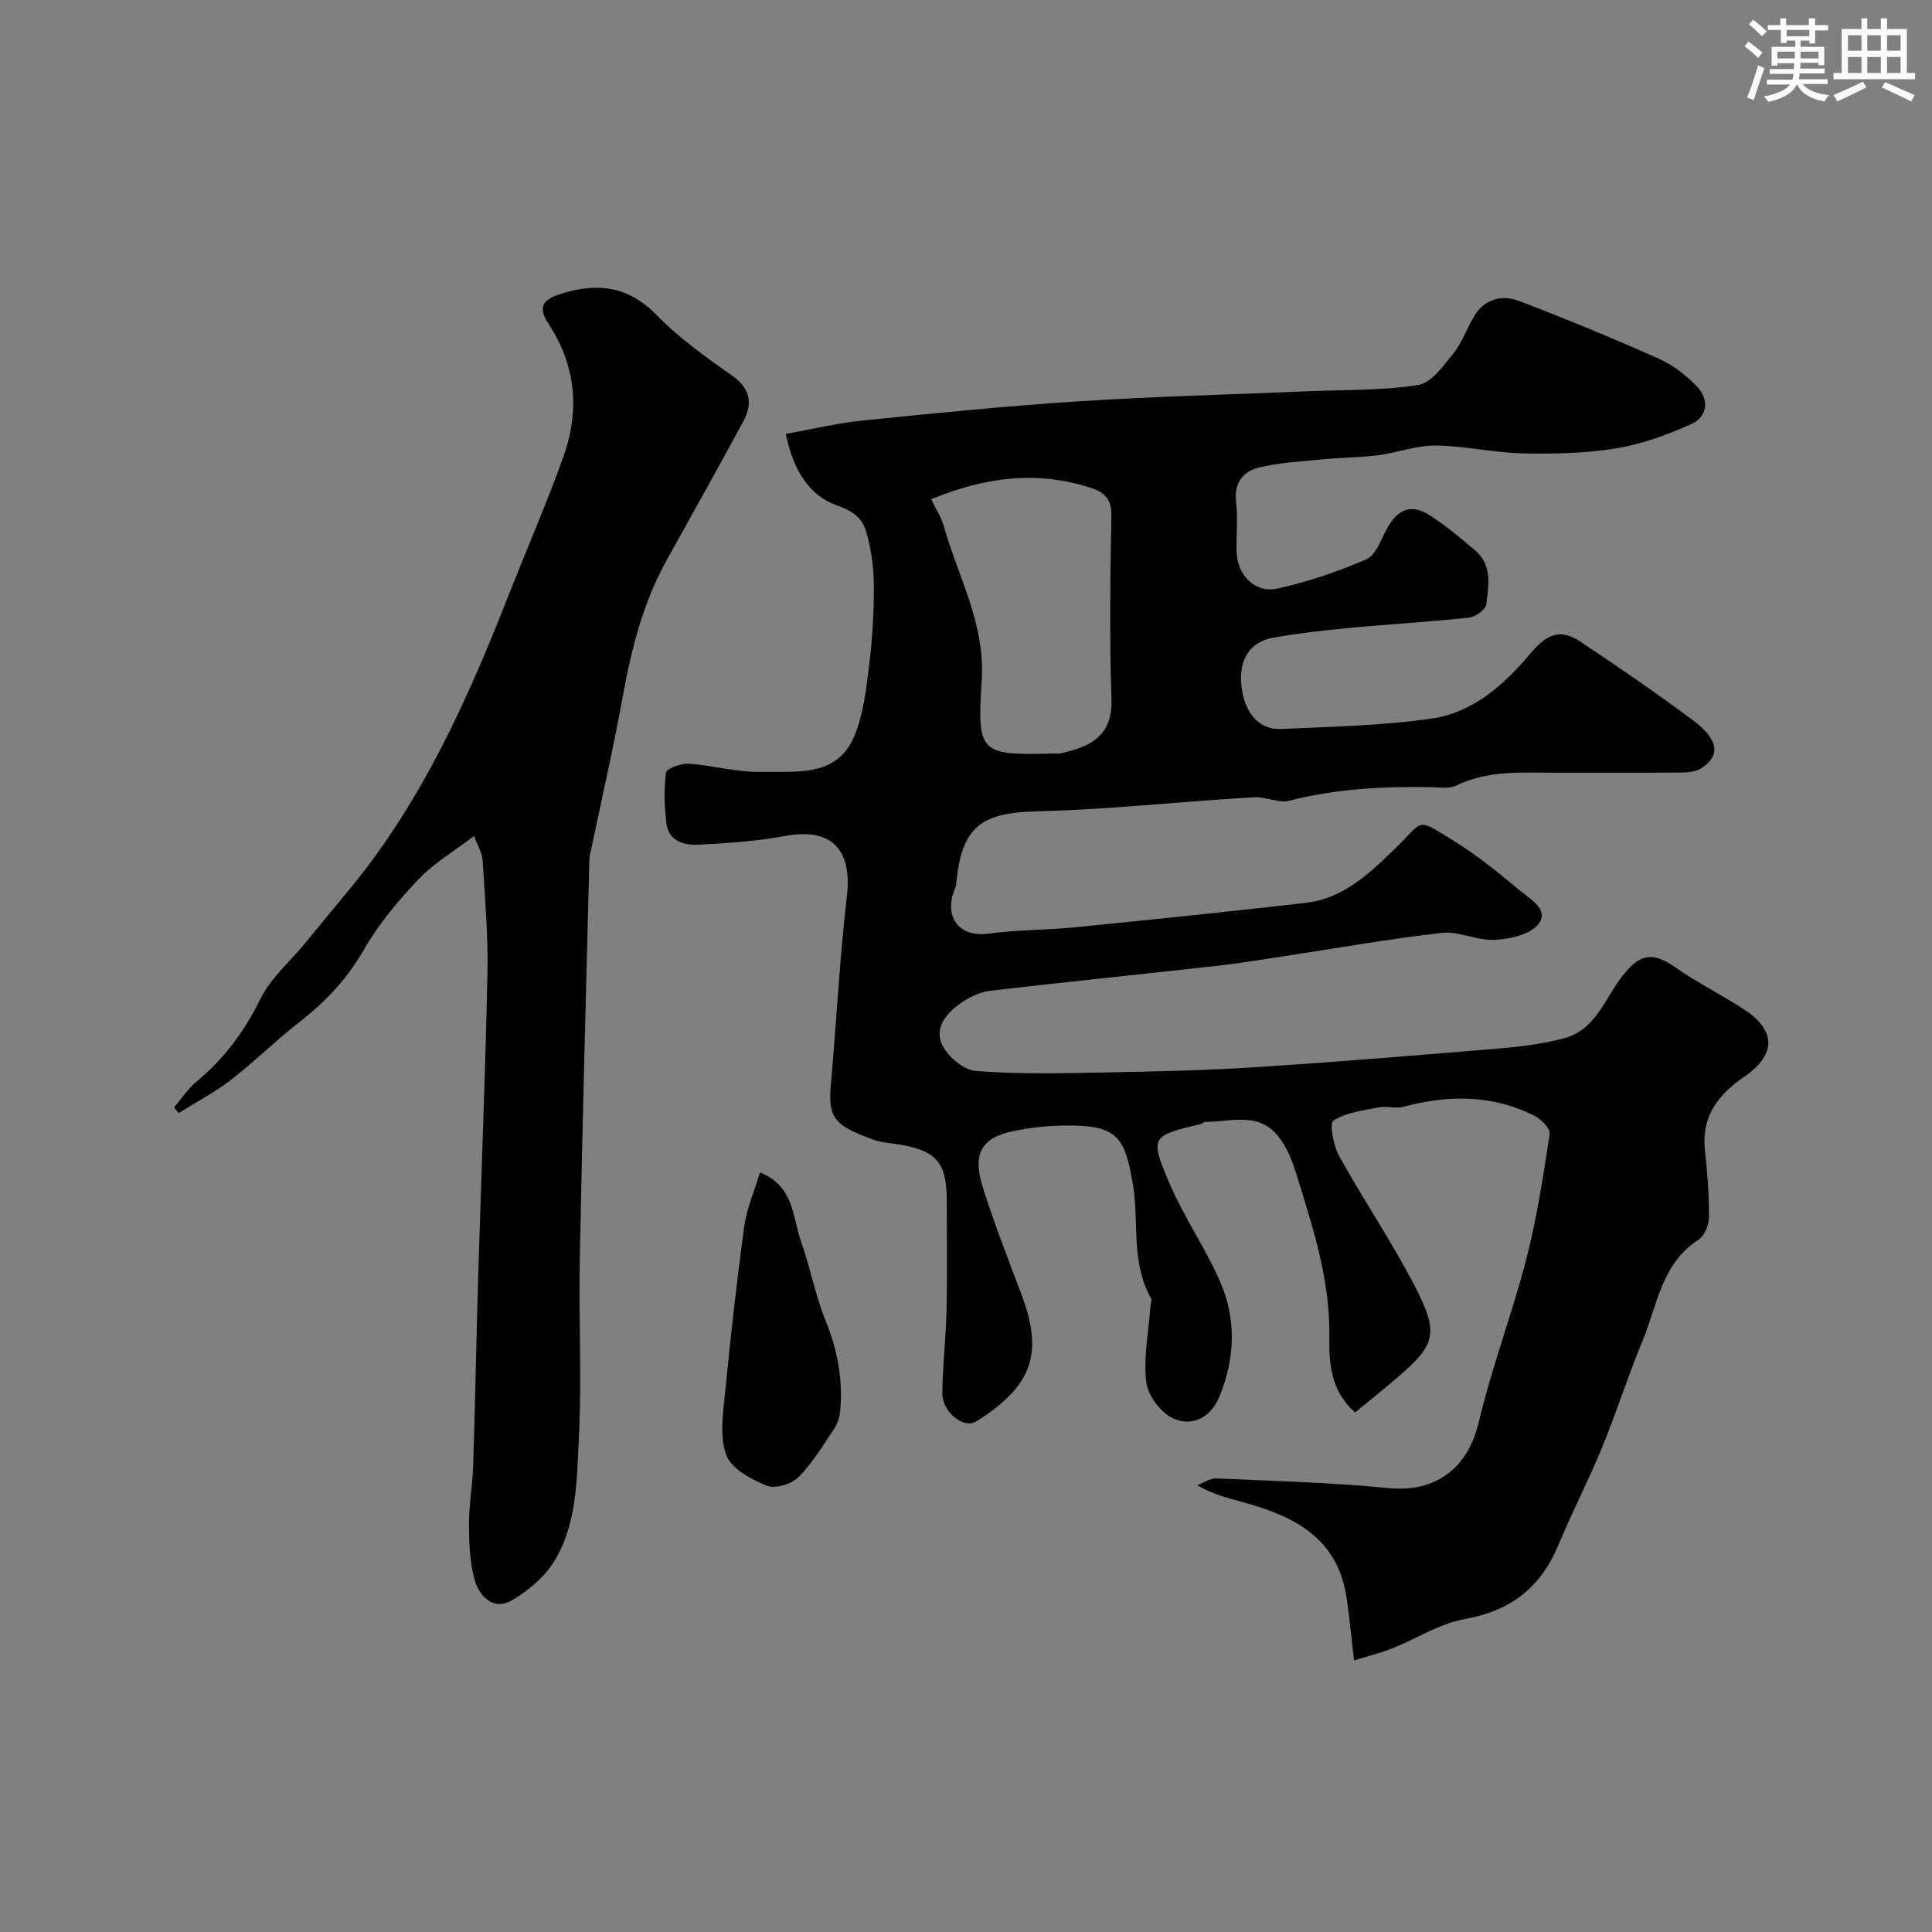
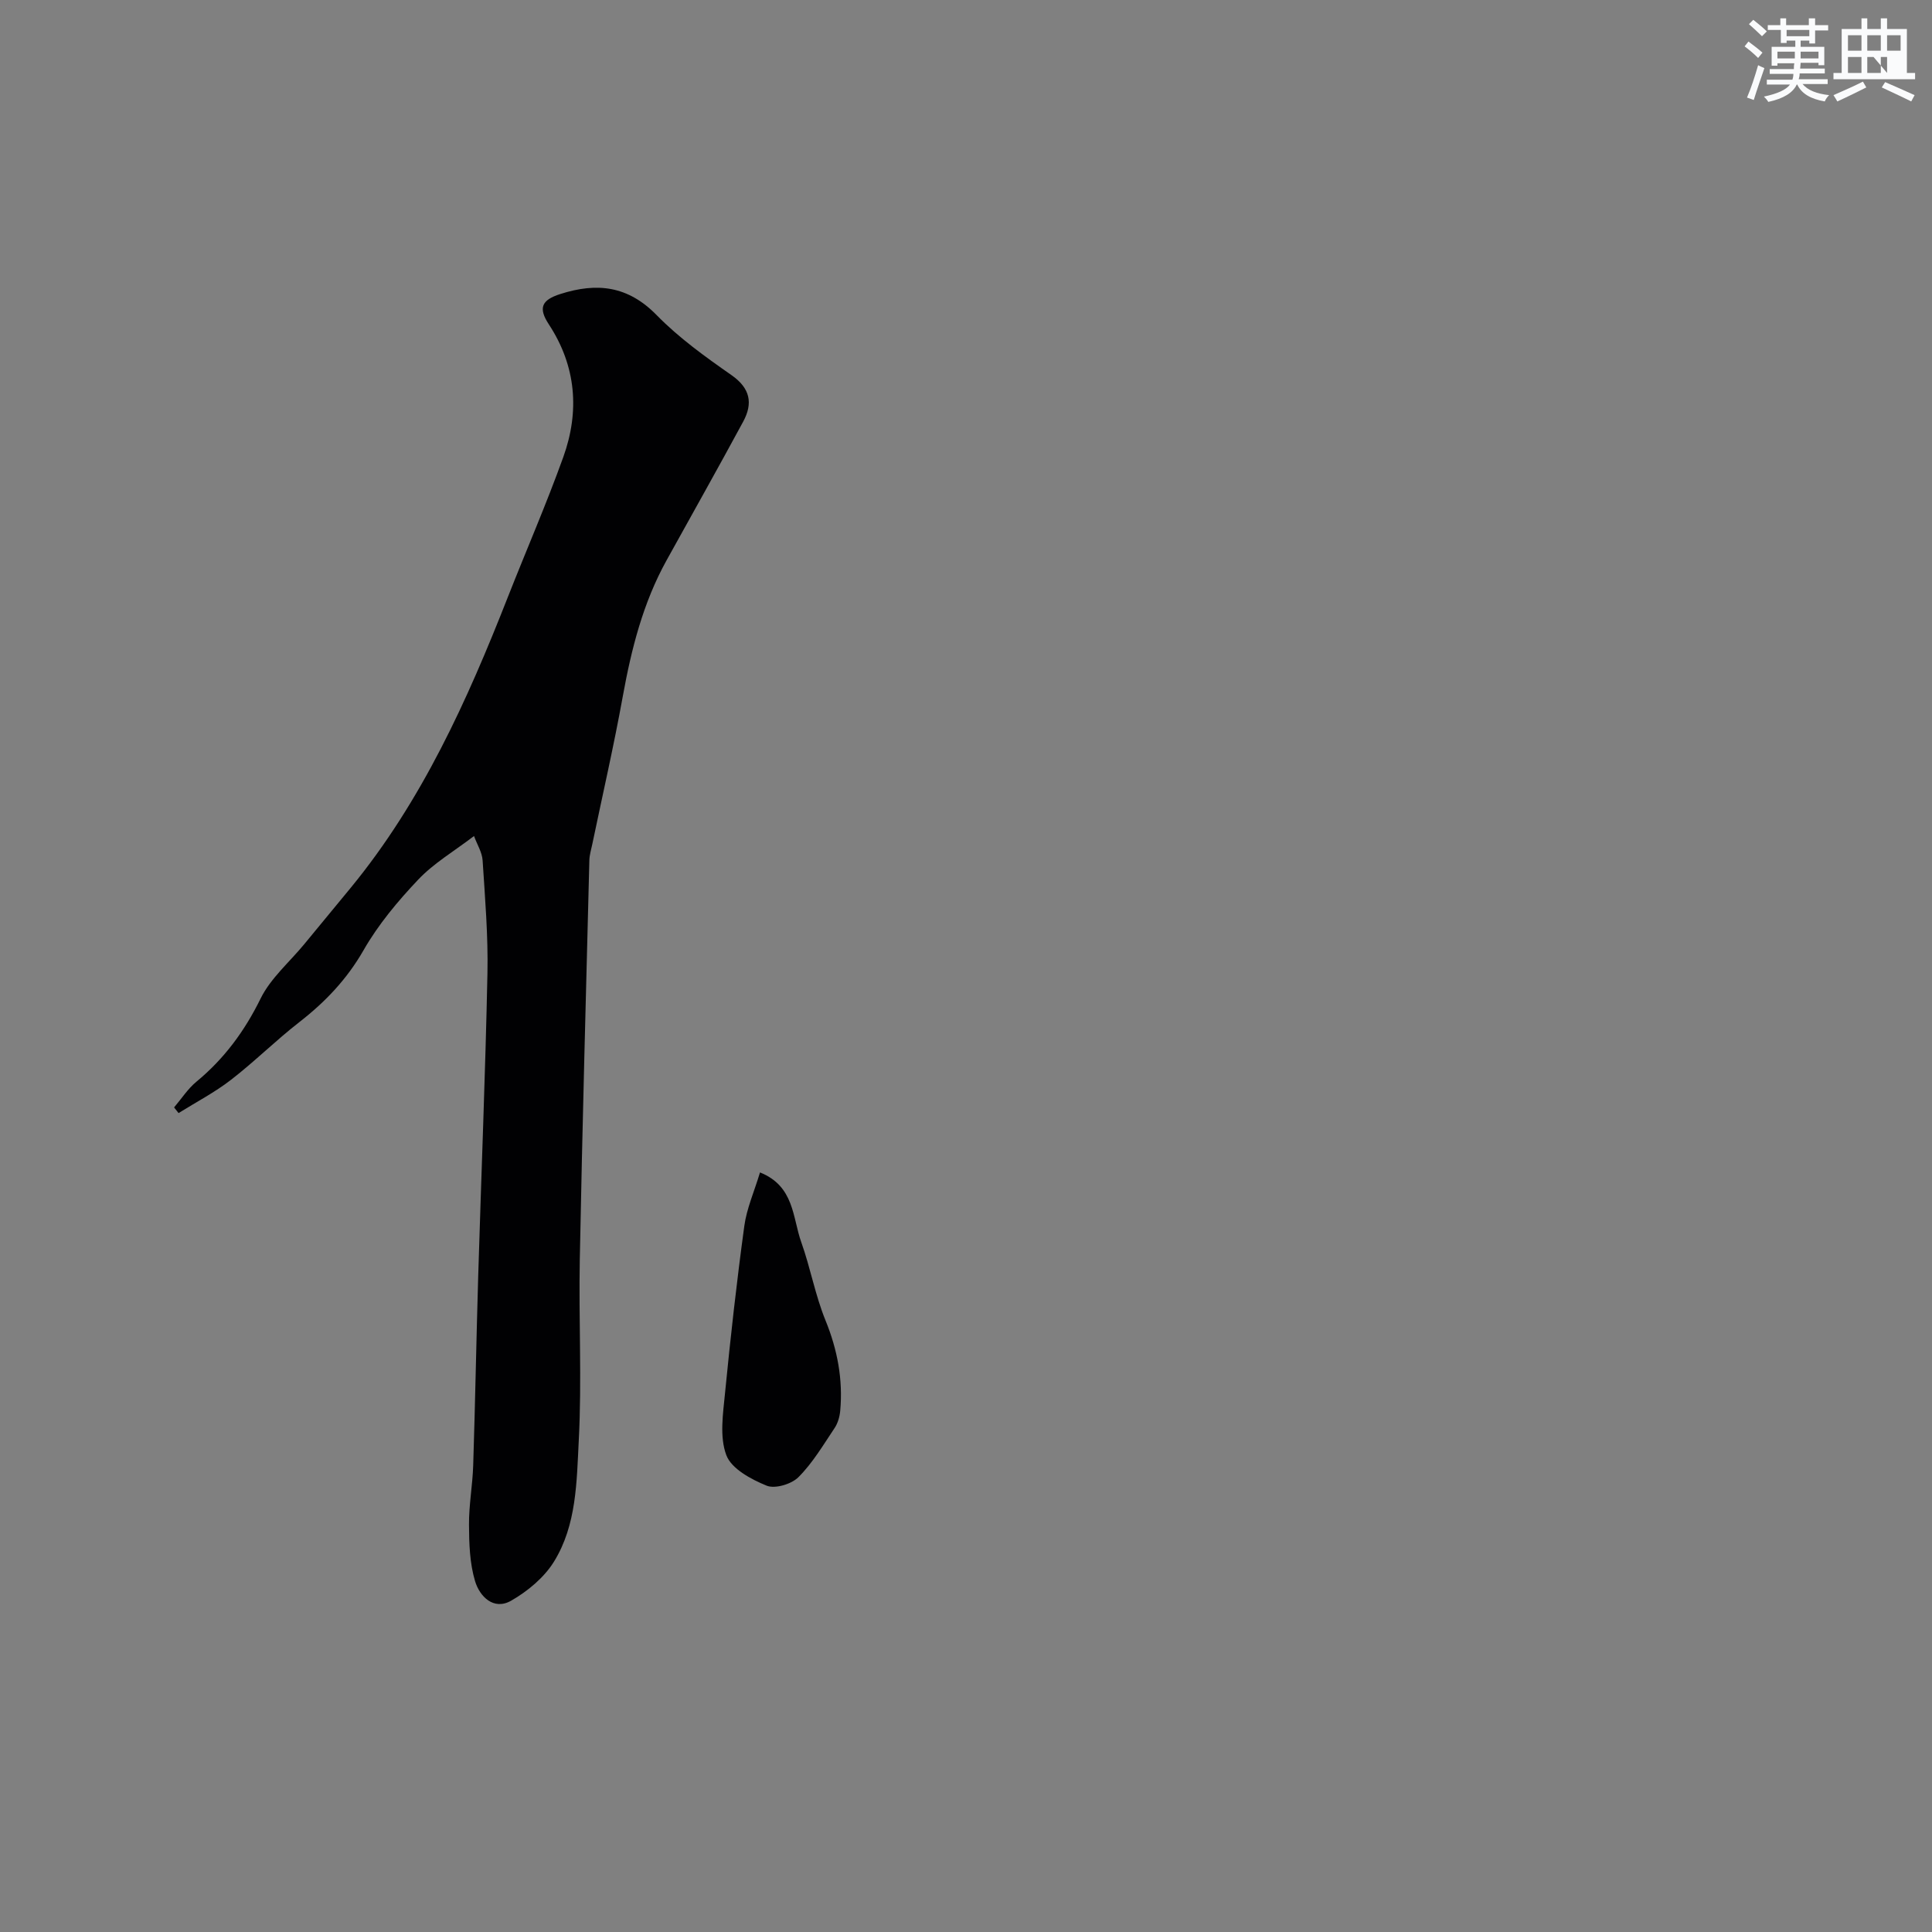
<svg xmlns="http://www.w3.org/2000/svg" enable-background="new 0 0 400 400" viewBox="0 0 400 400">
  <rect x="0" y="0" width="400" height="400" fill="#808080" stroke="none" />
  <g fill="#010103">
-     <path d="m162.68 89.84c5.48-.98 10.65-2.24 15.91-2.77 14.88-1.51 29.77-3.02 44.69-3.98 15.84-1.02 31.73-1.41 47.59-2.09 7.6-.32 15.29-.12 22.76-1.29 2.71-.43 5.18-3.94 7.23-6.48 1.81-2.24 2.8-5.13 4.28-7.66 2.2-3.75 5.84-4.6 9.47-3.22 9.73 3.71 19.36 7.7 28.87 11.94 2.92 1.3 5.66 3.43 7.88 5.76 2.61 2.73 2.16 6.25-1.23 7.77-4.95 2.22-10.21 4.14-15.53 5.01-6.31 1.03-12.84 1.18-19.25 1.04-6.04-.13-12.05-1.56-18.09-1.63-3.97-.04-7.93 1.49-11.93 2.01-3.77.48-7.59.47-11.38.84-4.38.42-8.82.66-13.08 1.65-3.37.79-5.46 3.07-4.95 7.19.42 3.45-.03 6.99.12 10.49.21 4.78 3.87 8.44 8.46 7.43 6.28-1.39 12.49-3.49 18.39-6.05 1.95-.85 2.99-4.01 4.21-6.24 2.31-4.25 5.08-5.35 9.03-2.8 3.29 2.12 6.32 4.67 9.31 7.22 3.55 3.03 2.78 7.26 2.29 11.12-.14 1.09-2.22 2.63-3.55 2.77-8.34.9-16.73 1.37-25.08 2.16-5.2.49-10.41 1.09-15.54 2.01-4.83.87-7.09 4.58-6.55 9.88.57 5.6 3.6 9.23 8.25 9.01 10.37-.48 20.81-.68 31.06-2.14 8.59-1.22 15.09-6.98 20.54-13.49 3.42-4.09 6.2-5.23 10.46-2.38 7.86 5.25 15.68 10.59 23.25 16.25 5.25 3.93 5.65 7.21 1.83 9.79-1.1.75-2.74.97-4.14.98-8.5.09-17 .03-25.5.05-7.22.02-14.51-.67-21.36 2.7-1.36.67-3.28.31-4.93.28-9.97-.18-19.83.31-29.58 2.82-2.2.57-4.85-.88-7.25-.73-9.7.57-19.37 1.45-29.06 2.13-5.27.37-10.55.64-15.83.78-11.44.31-15.64 2.93-16.77 14.99-.09.95-.66 1.84-.86 2.79-1.1 5.19 2.31 8.26 7.47 7.56 6.03-.82 12.18-.74 18.25-1.35 15.84-1.58 31.67-3.22 47.48-5.03 7.8-.89 13.19-6.06 18.52-11.24 6.09-5.91 4.17-6.52 12.14-1.61 4.85 2.99 9.32 6.64 13.71 10.3 2.12 1.77 6.16 3.93 3.8 6.96-1.68 2.16-5.85 3.07-8.97 3.25-3.66.2-7.49-1.86-11.07-1.44-11.35 1.3-22.62 3.32-33.92 5.03-4.2.64-8.39 1.32-12.61 1.79-15.63 1.74-31.28 3.34-46.91 5.15-1.87.22-3.81 1.09-5.42 2.12-3.15 2.01-6.13 5.08-4.68 8.72 1.01 2.54 4.48 5.55 7.06 5.76 8.96.73 18.02.47 27.04.31 10.44-.19 20.88-.42 31.3-1.1 17.08-1.11 34.14-2.52 51.2-3.95 4.03-.34 8.07-.97 12-1.92 6.84-1.65 8.72-8.33 12.44-13.06 3.65-4.64 6.25-5 11.12-1.58 4.52 3.17 9.55 5.61 14.16 8.67 6.6 4.38 6.47 9.33-.18 13.9-5.35 3.67-8.85 8.22-8.06 15.21.51 4.56.86 9.17.84 13.76-.01 1.6-.89 3.89-2.13 4.68-7.69 4.92-8.54 13.51-11.59 20.87-3.03 7.3-5.41 14.86-8.42 22.17-2.82 6.85-6.23 13.46-9.09 20.3-3.66 8.76-9.89 13.55-19.37 15.24-5.16.92-9.9 4.03-14.89 6.02-2.36.94-4.86 1.56-7.99 2.54-.6-5.01-.96-9.2-1.62-13.35-1.92-12.08-10.89-16.55-21.28-19.39-3.1-.85-6.24-1.59-9.57-3.54 1.32-.49 2.65-1.46 3.95-1.41 11.87.53 23.78.84 35.59 2 9.83.97 16.5-4.09 18.76-13.7 2.68-11.37 6.9-22.37 9.82-33.7 2.19-8.49 3.52-17.21 4.84-25.89.17-1.11-1.74-3.09-3.13-3.79-8.73-4.39-17.83-4.36-27.11-1.87-1.6.43-3.45-.19-5.1.13-3.24.63-6.77 1.04-9.43 2.73-.86.55-.01 5.17 1.17 7.31 5.05 9.13 10.95 17.81 15.73 27.07 5.08 9.84 4.16 12.1-3.67 18.83-2.84 2.44-5.76 4.78-8.73 7.23-5.16-4.51-5.42-10.43-5.34-15.62.18-11.97-3.5-22.95-6.93-34.06-.8-2.6-1.93-5.28-3.57-7.4-4.07-5.25-9.94-3.1-15.24-3.07-.3 0-.57.36-.89.43-10.24 2.45-10.59 2.59-6.52 12.17 2.98 7.02 7.44 13.4 10.5 20.38 3.41 7.77 3.16 15.85-.08 23.8-1.83 4.47-5.61 6.32-9.5 4.64-2.58-1.11-5.33-4.72-5.67-7.5-.62-5.11.47-10.44.85-15.68.04-.58.36-1.3.12-1.72-3.49-6.2-2.88-13.05-3.3-19.76-.16-2.44-.58-4.88-1.1-7.27-1.57-7.22-4.15-8.91-13.9-8.74-3.43.06-6.9.46-10.26 1.16-6.53 1.36-8.45 4.64-6.27 11.58 2.32 7.43 5.19 14.7 7.93 22 2.62 6.97 4.01 13.92-1.45 20.14-2.21 2.52-5.01 4.66-7.88 6.39-2.64 1.59-7.03-2.06-6.98-5.91.08-5.77.76-11.53.89-17.3.17-7.5.04-15 .04-22.5 0-7.81-2.06-10.29-9.61-11.61-1.92-.34-3.95-.4-5.75-1.08-7.2-2.72-9.3-3.96-8.67-10.99 1.18-13.11 1.82-26.28 3.35-39.35 1.14-9.74-3.24-14.25-12.71-12.5-5.95 1.1-12.05 1.51-18.1 1.82-2.96.15-6.11-.79-6.56-4.42-.43-3.48-.54-7.08-.07-10.53.12-.84 3.1-1.92 4.7-1.82 5.04.34 10.06 1.81 15.07 1.69 7.14-.17 15.6 1.24 19.21-7.42 1.89-4.54 2.46-9.71 3.07-14.67.68-5.55 1.02-11.19.97-16.78-.03-3.71-.6-7.53-1.66-11.08-.79-2.66-2.79-4.1-6.03-5.25-5.65-1.99-8.99-7.2-10.55-14.77zm30.1 13.52c1 2.07 2.11 3.74 2.63 5.58 2.97 10.56 8.61 20.19 7.84 32.01-1.01 15.33-.21 15.41 15.22 15.05.33-.01.68.06 1-.01 5.96-1.31 10.92-3.34 10.65-11.31-.43-12.63-.25-25.29-.02-37.93.06-3.34-1.36-4.78-4.14-5.7-11.31-3.75-22.18-2.2-33.18 2.31z" />
    <path d="m98.14 173.09c-4.14 3.16-8.33 5.62-11.54 9.01-4.23 4.46-8.29 9.32-11.33 14.63-3.44 6-7.89 10.68-13.25 14.85-4.89 3.8-9.3 8.2-14.2 11.99-3.37 2.61-7.22 4.61-10.85 6.88-.31-.39-.62-.78-.93-1.17 1.53-1.79 2.84-3.85 4.63-5.33 5.75-4.75 9.96-10.45 13.28-17.2 2.06-4.2 5.95-7.52 9.01-11.23 3.24-3.92 6.48-7.84 9.71-11.78 14.7-17.92 24.07-38.73 32.45-60.06 3.81-9.69 7.98-19.25 11.5-29.04 3.42-9.5 2.67-18.85-2.98-27.47-2.23-3.4-1.55-5.05 2.38-6.3 7.61-2.43 14-1.7 19.94 4.38 4.6 4.7 10.06 8.63 15.48 12.41 3.92 2.74 4.47 5.85 2.43 9.63-5.2 9.62-10.57 19.16-15.87 28.73-4.87 8.79-7.28 18.34-9.06 28.16-1.85 10.24-4.19 20.4-6.31 30.59-.23 1.12-.59 2.24-.61 3.36-.7 27.53-1.45 55.05-1.98 82.58-.24 12.49.44 25.02-.21 37.48-.44 8.55-.43 17.57-5.16 25.17-2.04 3.28-5.43 6.09-8.83 8.04-3.65 2.09-6.53-.88-7.48-4.03-1.11-3.69-1.24-7.76-1.26-11.67-.03-4.1.74-8.19.87-12.3.42-13.1.65-26.2 1.04-39.29.63-20.87 1.48-41.73 1.91-62.59.16-7.78-.5-15.59-1-23.37-.1-1.68-1.14-3.3-1.78-5.06z" />
    <path d="m157.35 242.74c7.13 2.84 6.72 9.34 8.54 14.43 1.9 5.32 2.89 10.98 5.02 16.2 2.48 6.09 3.63 12.22 3.05 18.7-.11 1.23-.49 2.57-1.16 3.58-2.35 3.51-4.54 7.23-7.49 10.18-1.44 1.45-4.86 2.47-6.59 1.76-3.21-1.31-7.28-3.49-8.34-6.31-1.43-3.79-.69-8.57-.27-12.86 1.13-11.55 2.42-23.08 3.99-34.58.49-3.63 2.05-7.11 3.25-11.1z" />
  </g>
  <path d="m361.2 9.6.8-1c.9.7 1.9 1.4 2.9 2.3l-.9 1.1c-1-1-2-1.8-2.8-2.4zm.5 10.6c.9-2.1 1.6-4.3 2.3-6.7.4.2.8.4 1.3.6-.7 2.1-1.5 4.3-2.2 6.6zm.4-15.2.9-.9c1 .8 2 1.6 2.8 2.4l-1 1c-.9-.9-1.8-1.7-2.7-2.5zm12.5-1.2h1.2v1.4h2.7v1.1h-2.7v2.7h-1.2v-.6h-1.8v1.3h4.9v3.8h-1.2v-.5h-3.7c0 .4-.1.9-.1 1.2h5.1v1h-5.2c0 .5-.1.9-.2 1.2h6v1h-5.2c1.1 1.3 2.9 2 5.5 2.3-.4.4-.7.8-.9 1.3-2.9-.5-4.8-1.6-5.7-3.5h-.1c-.8 1.7-2.7 2.9-5.9 3.6-.2-.4-.6-.8-.9-1.1 2.8-.6 4.6-1.4 5.4-2.5h-4.8v-1h5.3c.1-.3.2-.7.2-1.2h-4.9v-1h5c0-.4 0-.8.1-1.2h-3.5v.5h-1.2v-3.9h4.9v-1.3h-1.8v.5h-1.2v-2.7h-2.7v-1h2.6v-1.4h1.2v1.4h4.7v-1.4zm-6.6 8.3h3.6c0-.4 0-.9 0-1.4h-3.6zm1.9-4.6h4.7v-1.3h-4.7zm6.6 3.2h-3.7v1.4h3.7z" fill="#fafbfc" />
-   <path d="m385.3 3.8h1.3v2.2h2.8v-2.2h1.3v2.2h4.1v9.1h1.7v1.3h-16.9v-1.3h1.7v-9.1h4.1v-2.2zm.4 13.1.7 1.2c-1.8.9-3.8 1.9-6 2.9-.2-.4-.5-.8-.8-1.3 2.3-1 4.3-1.9 6.1-2.8zm-3.1-6.4h2.8v-3.2h-2.8zm0 4.6h2.8v-3.3h-2.8zm4-4.6h2.8v-3.2h-2.8zm0 4.6h2.8v-3.3h-2.8zm3.7 1.9c2.1.9 4.1 1.8 6.1 2.7l-.7 1.3c-2.2-1.1-4.2-2-6.1-2.9zm3.2-9.7h-2.8v3.2h2.8zm-2.8 7.8h2.8v-3.3h-2.8z" fill="#fafbfc" />
+   <path d="m385.3 3.8h1.3v2.2h2.8v-2.2h1.3v2.2h4.1v9.1h1.7v1.3h-16.9v-1.3h1.7v-9.1h4.1v-2.2zm.4 13.1.7 1.2c-1.8.9-3.8 1.9-6 2.9-.2-.4-.5-.8-.8-1.3 2.3-1 4.3-1.9 6.1-2.8zm-3.1-6.4h2.8v-3.2h-2.8zm0 4.6h2.8v-3.3h-2.8zm4-4.6h2.8v-3.2h-2.8zm0 4.6h2.8v-3.3h-2.8zm3.7 1.9c2.1.9 4.1 1.8 6.1 2.7l-.7 1.3c-2.2-1.1-4.2-2-6.1-2.9zm3.2-9.7h-2.8v3.2h2.8zm-2.8 7.8v-3.3h-2.8z" fill="#fafbfc" />
</svg>